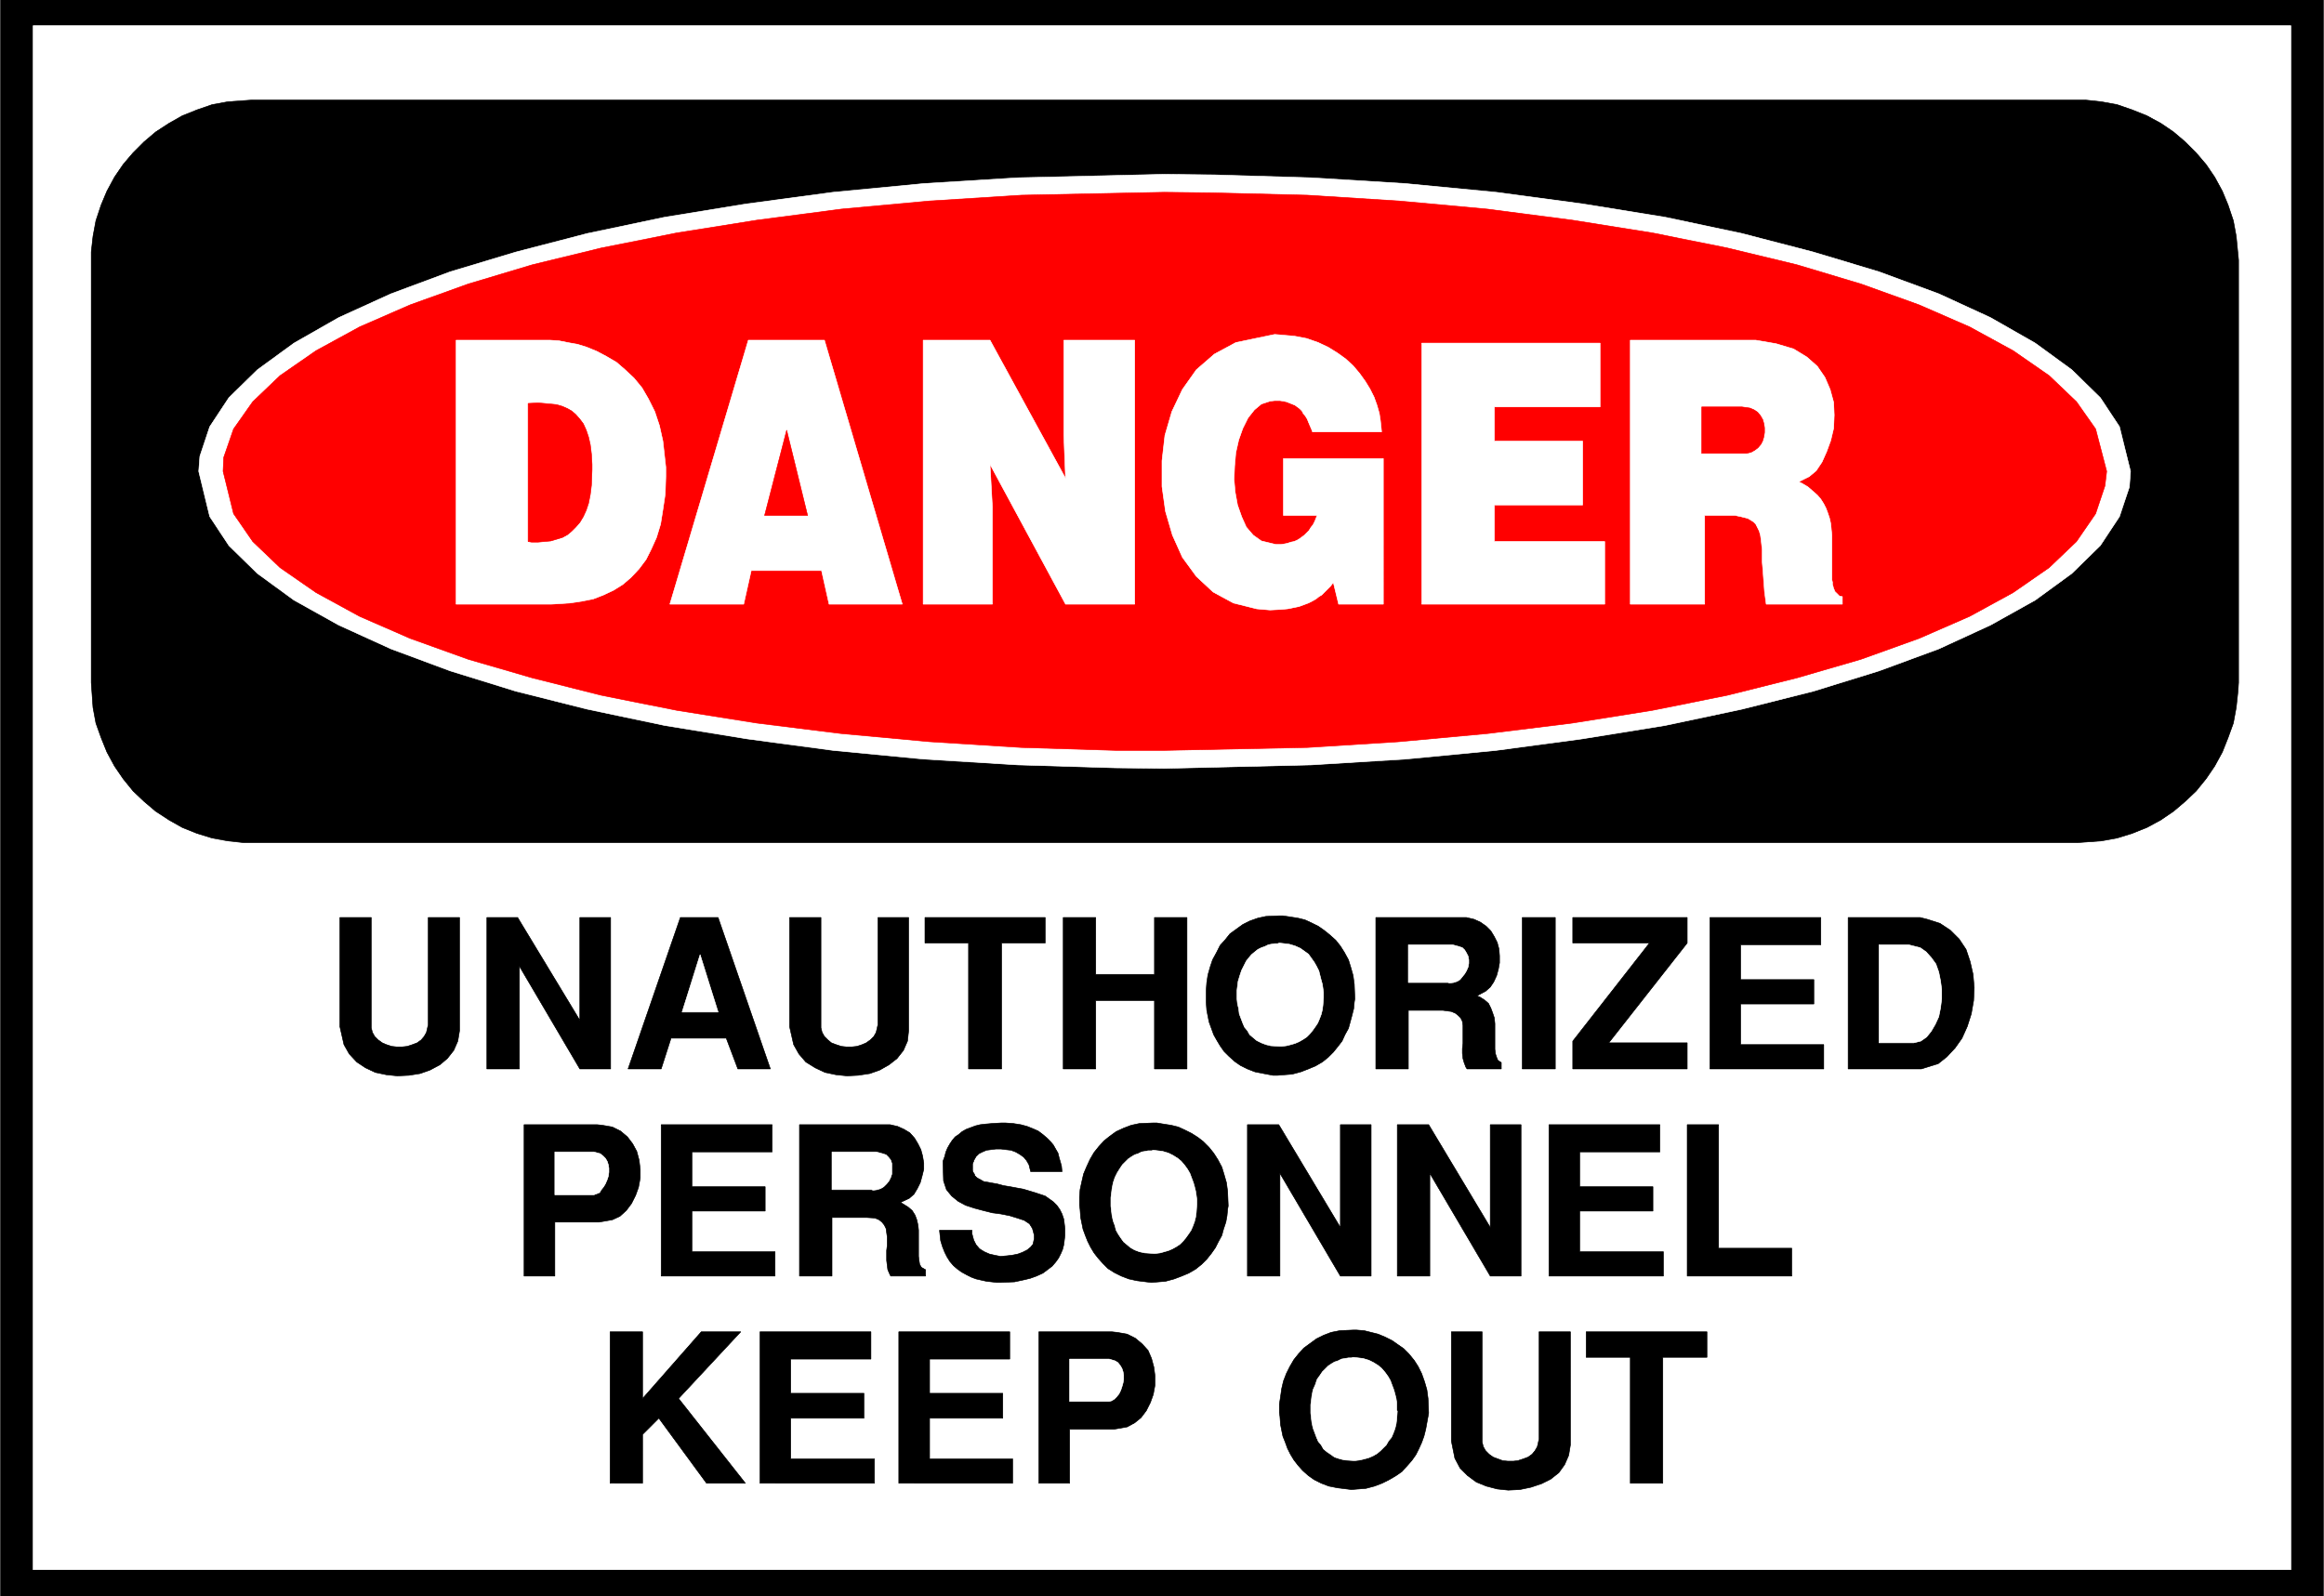
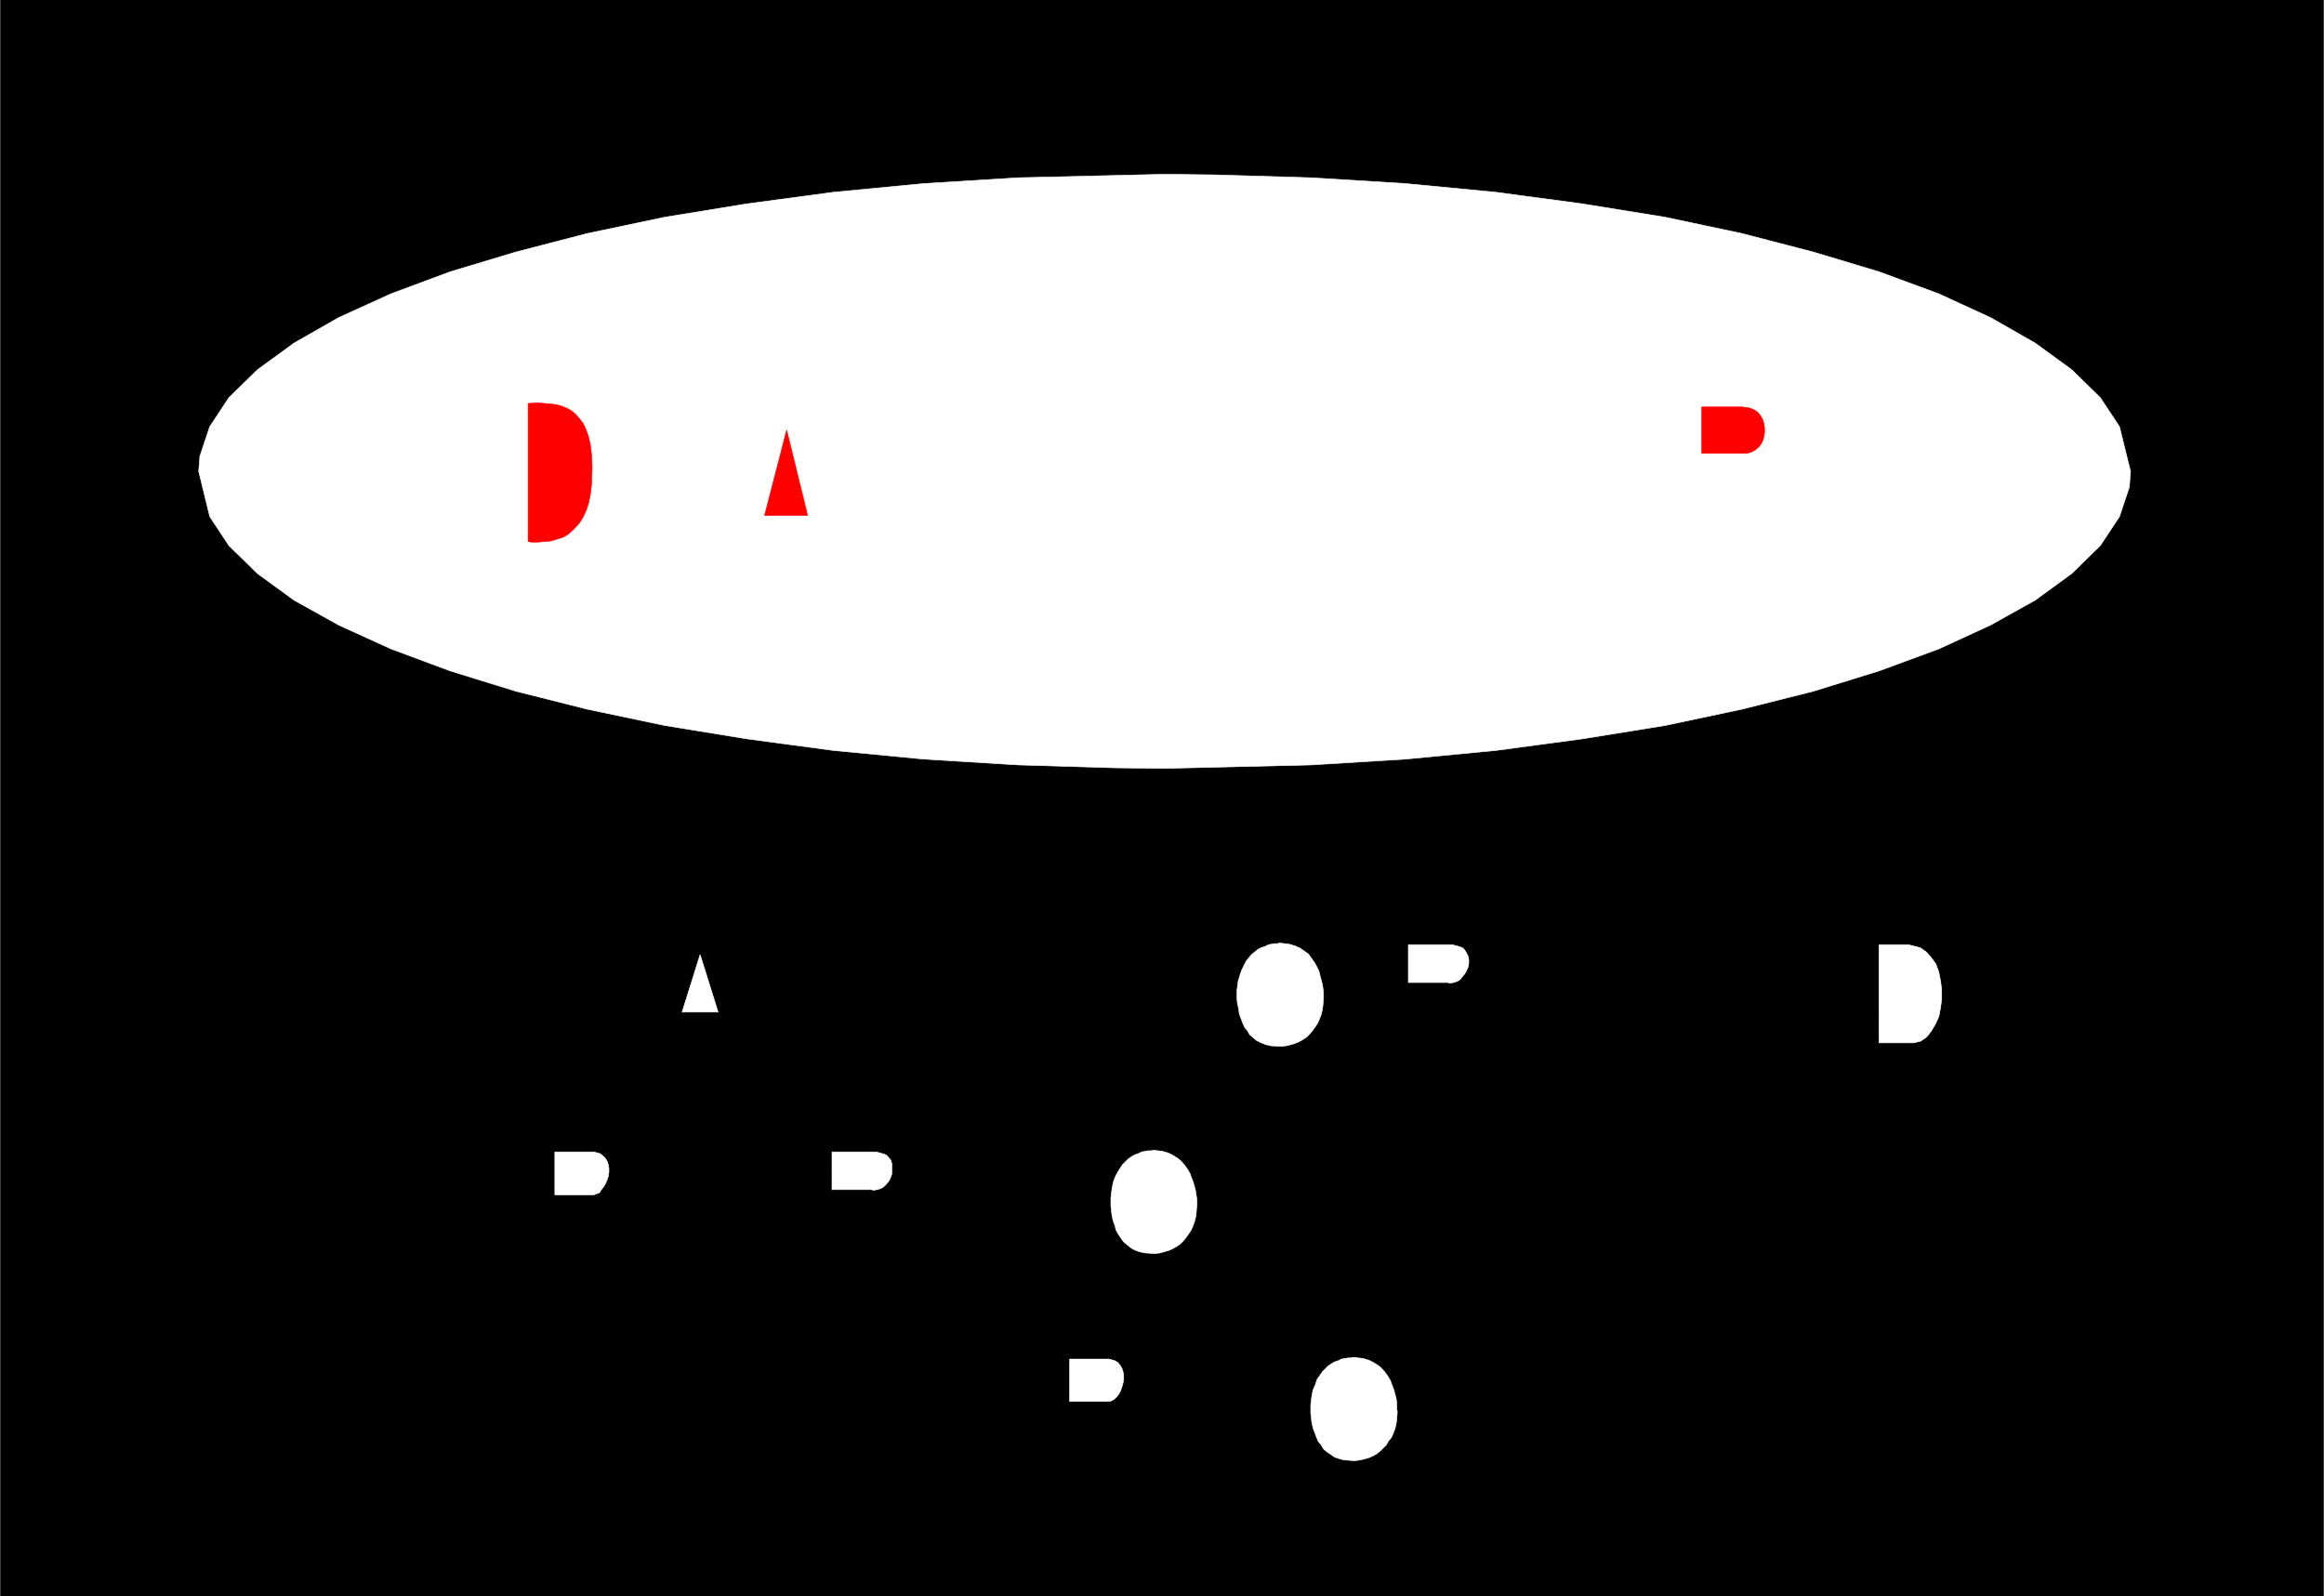
<svg xmlns="http://www.w3.org/2000/svg" width="3996.021" height="2744.786" viewBox="0 0 2997.016 2058.59">
  <rect x="0" y="0" width="2997.016" height="2058.59" fill="#333333" stroke="none" />
  <defs>
    <clipPath id="a">
      <path d="M0 0h2998v2058.59H0Zm0 0" />
    </clipPath>
    <clipPath id="b">
      <path d="M0 0h2997v2058.59H0Zm0 0" />
    </clipPath>
  </defs>
  <g clip-path="url(#a)">
    <path style="fill:#fff;fill-opacity:1;fill-rule:nonzero;stroke:none" d="M0 2059.566h2997.016V-1.98H0Zm0 0" />
  </g>
  <g clip-path="url(#b)">
    <path style="fill:#fff;fill-opacity:1;fill-rule:evenodd;stroke:#fff;stroke-width:.19;stroke-linecap:square;stroke-linejoin:bevel;stroke-miterlimit:10;stroke-opacity:1" d="M.19-.25h766.12V527H.19Zm0 0" transform="matrix(3.91 0 0 -3.91 0 2058.59)" />
    <path style="fill:#000;fill-opacity:1;fill-rule:evenodd;stroke:#000;stroke-width:.19;stroke-linecap:square;stroke-linejoin:bevel;stroke-miterlimit:10;stroke-opacity:1" d="M.19 527h766.12V-.25H.19Zm0 0" transform="matrix(3.91 0 0 -3.91 0 2058.59)" />
  </g>
-   <path style="fill:#fff;fill-opacity:1;fill-rule:evenodd;stroke:#fff;stroke-width:.19;stroke-linecap:square;stroke-linejoin:bevel;stroke-miterlimit:10;stroke-opacity:1" d="M10.92 518.01h744.66V8.75H10.92Zm0 0" transform="matrix(3.91 0 0 -3.91 0 2058.59)" />
  <path style="fill:#000;fill-opacity:1;fill-rule:evenodd;stroke:#000;stroke-width:.19;stroke-linecap:square;stroke-linejoin:bevel;stroke-miterlimit:10;stroke-opacity:1" d="M83.17 493.51h604.57l5.37-.58 5.17-.95 4.98-1.72 4.79-1.92 4.6-2.49 4.22-2.87 3.83-3.25 3.64-3.64 3.26-3.82 2.87-4.21 2.5-4.6 1.91-4.59 1.73-5.17.95-5.17.77-7.84V301.36l-.19-2.87-.58-5.35-.95-5.17-1.73-4.79-1.91-4.78-2.5-4.59-2.87-4.21-3.26-4.02-3.64-3.45-3.83-3.25-4.22-2.87-4.6-2.49-4.79-1.91-4.98-1.54-5.17-.95-8.05-.58H80.48l-5.36.58-5.18.95-4.98 1.54-4.79 1.91-4.41 2.49-4.4 2.87-3.84 3.25-3.64 3.45-3.26 4.02-2.87 4.21-2.49 4.59-1.92 4.78-1.72 4.79-.96 5.17-.57 8.22v142.01l.57 5.16.96 5.17 1.72 5.17 1.92 4.59 2.49 4.6 2.87 4.21 3.26 3.82 3.64 3.64 3.84 3.25 4.4 2.87 4.41 2.49 4.79 1.92 4.98 1.72 5.18.95zm0 0" transform="matrix(3.91 0 0 -3.91 0 2058.59)" />
  <path style="fill:#fff;fill-opacity:1;fill-rule:evenodd;stroke:#fff;stroke-width:.19;stroke-linecap:square;stroke-linejoin:bevel;stroke-miterlimit:10;stroke-opacity:1" d="m384.02 469.01 16.48-.19 32-.96 31.04-1.91 29.89-2.87 28.56-3.83 27.21-4.4 25.29-5.36 23.57-6.12 21.66-6.51 19.73-7.27 17.06-7.85 14.75-8.42 12.07-8.8 9.39-9.19 6.33-9.57 3.64-14.73-.38-5.17-3.26-9.76-6.33-9.57-9.39-9.19-12.07-8.8-14.75-8.23-17.06-7.85-19.73-7.27-21.66-6.7-23.57-5.93-25.29-5.36-27.21-4.4-28.56-3.83-29.89-2.87-31.04-1.91-48.48-1.15-16.29.19-32 .96-31.05 1.91-29.89 2.87-28.55 3.83-27.02 4.4-25.49 5.36-23.57 5.93-21.65 6.7-19.55 7.27-17.24 7.85-14.76 8.23-12.07 8.8-9.39 9.19-6.32 9.57-3.64 14.93.38 4.97 3.26 9.76 6.32 9.57 9.39 9.19 12.07 8.8 14.76 8.42 17.24 7.85 19.55 7.27 21.65 6.51 23.57 6.12 25.49 5.36 27.02 4.4 28.55 3.83 29.89 2.87 31.05 1.91zm0 0" transform="matrix(3.91 0 0 -3.91 0 2058.59)" />
-   <path style="fill:red;fill-opacity:1;fill-rule:evenodd;stroke:red;stroke-width:.19;stroke-linecap:square;stroke-linejoin:bevel;stroke-miterlimit:10;stroke-opacity:1" d="m384.02 463.08 15.9-.19 31.24-.77 30.27-1.91 29.13-2.68 27.98-3.64 26.44-4.21 24.72-4.97 23-5.55 21.07-6.32 19.17-6.89 16.67-7.27 14.37-7.85 11.88-8.23 9.01-8.61 6.32-8.99 3.64-13.97-.57-4.79-3.07-9.18-6.32-9.19-9.01-8.61-11.88-8.23-14.37-7.85-16.67-7.27-19.17-6.89-21.07-6.12-23-5.75-24.72-4.97-26.44-4.21-27.98-3.45-29.13-2.68-30.27-1.91-47.14-.96h-15.91l-31.23.96-30.28 1.91-29.13 2.68-27.78 3.45-26.45 4.21-24.91 4.97-22.8 5.75-21.08 6.12-19.16 6.89-16.67 7.27-14.38 7.85-11.88 8.23-9 8.61-6.33 9.19-3.45 13.97.2 4.59 3.25 9.38 6.33 8.99 9 8.61 11.88 8.23 14.38 7.85 16.67 7.27 19.16 6.89 21.08 6.32 22.8 5.55 24.91 4.97 26.45 4.21 27.78 3.64 29.13 2.68 30.28 1.91zm0 0" transform="matrix(3.91 0 0 -3.91 0 2058.59)" />
  <path style="fill:#fff;fill-opacity:1;fill-rule:evenodd;stroke:#fff;stroke-width:.19;stroke-linecap:square;stroke-linejoin:bevel;stroke-miterlimit:10;stroke-opacity:1" d="M537.7 414.28h41.39l6.71-1.15 5.75-1.72 4.4-2.68 3.45-3.06 2.49-3.64 1.73-4.02 1.15-4.21.19-4.21-.19-4.4-.96-4.02-1.34-3.64-1.53-3.44-1.92-2.87-2.3-1.92-3.45-1.72 1.15-.57 1.92-1.15 1.53-1.34 1.53-1.34 1.15-1.34.96-1.53.77-1.53.57-1.53.58-1.73.38-1.72.19-1.91.19-1.92v-14.73l.2-.77v-.76l.19-.58.19-.76.19-.38.19-.58.38-.38.39-.38.38-.39.38-.38.96-.19v-2.49h-25.1l-.19 1.34-.38 2.87-.2 2.68-.38 4.98-.19 2.1v4.02l-.38 3.44-.2 1.34-.38 1.34-.57 1.15-.58 1.15-.77.77-1.53.95-.38.19-.77.2-.77.19-.76.19-.96.19-.77.19h-10.15V327.2H537.7zm-68.79-.96h58.83v-21.05h-34.88v-11.29h29.13v-21.05h-29.13v-12.06h36.41V327.2h-60.36zm-45.61-56.84v18.76h32.96V327.2H441.5l-1.72 7.08-.38-.38-.58-.77-.57-.57-.77-.77-.77-.76-.76-.77-.96-.57-.96-.77-1.34-.76-1.15-.58-1.53-.57-1.54-.57-1.91-.39-1.92-.38-2.11-.19-3.64-.19-4.41.38-7.66 1.91-6.71 3.64-5.55 5.17-4.6 6.31-3.26 7.27-2.3 7.85-1.15 8.23v8.42l.96 8.42 2.3 7.85 3.45 7.27 4.6 6.51 5.94 5.16 7.09 3.83 12.84 2.68 2.29-.19 4.22-.38 4.02-.77 3.84-1.34 3.25-1.53 3.07-1.91 2.68-1.92 2.49-2.29 2.11-2.49 1.92-2.68 1.53-2.49 1.34-2.68.96-2.68.77-2.68.38-2.48.38-3.64h-22.8l-.19.57-.58 1.34-.57 1.34-.38.96-.58.96-.77.95-.38.77-.76.77-.77.57-.77.57-.96.39-.95.38-.96.38-.96.19-1.15.19h-1.72l-1.54-.19-2.87-.95-2.3-1.92-2.11-2.68-1.72-3.44-1.35-3.83-.95-4.21-.39-4.4-.19-4.4.38-4.21.77-4.21 1.34-3.83 1.54-3.45 2.3-2.68 2.68-1.91 4.79-1.15h1.72l1.15.19.96.2 1.15.38.96.19.96.38.96.58.76.57.77.57.76.77.77.77.58.95.76.96.58 1.15.76 1.91zm-118.81 57.8h22.04l24.91-45.55-.57 14.16v31.39h23.37V327.2h-22.8l-24.91 46.12.77-13.97V327.2h-22.81zm-57.68 0h25.11l25.67-87.08h-24.14l-2.49 11.1h-23.19l-2.49-11.1h-24.34Zm-96.38 0h31.04l2.87-.19 2.88-.58 3.26-.57 3.06-.96 3.26-1.34 3.26-1.72 3.25-1.91 2.88-2.49 2.87-2.68 2.69-3.26 2.1-3.63 2.11-4.21 1.53-4.59 1.15-5.17.96-8.61v-3.07l-.19-5.74-.77-5.16-.76-4.79-1.34-4.4-1.73-3.83-1.72-3.44-2.3-3.07-2.69-2.87-2.68-2.29-3.06-1.92-3.26-1.53-3.45-1.34-3.83-.76-3.84-.58-6.13-.38h-31.42zm0 0" transform="matrix(3.91 0 0 -3.91 0 2058.59)" />
  <path style="fill:red;fill-opacity:1;fill-rule:evenodd;stroke:red;stroke-width:.19;stroke-linecap:square;stroke-linejoin:bevel;stroke-miterlimit:10;stroke-opacity:1" d="M561.27 392.27v-15.31h14.75l1.54.38 1.34.77.96.76.96 1.15.57 1.15.38 1.34.2 1.34v1.53l-.2 1.34-.38 1.34-.77 1.34-.95 1.15-1.15.76-1.35.58-2.68.38zm-309.09-35.79h14.18l-6.9 28.13zm-77.99 36.94v-45.55l1.15-.19h2.1l4.22.38 1.92.57 1.91.58 1.73.96 1.34 1.14 1.34 1.34 1.34 1.53 1.15 1.92.96 2.1.77 2.3.57 2.87.38 3.06.2 5.17v1.72l-.2 3.45-.38 3.06-.57 2.49-.77 2.29-.96 2.11-1.15 1.53-1.34 1.53-1.34 1.15-1.34.77-1.73.76-1.91.57-1.92.2-2.11.19-2.11.19zm0 0" transform="matrix(3.91 0 0 -3.91 0 2058.59)" />
  <path style="fill:#000;fill-opacity:1;fill-rule:evenodd;stroke:#000;stroke-width:.19;stroke-linecap:square;stroke-linejoin:bevel;stroke-miterlimit:10;stroke-opacity:1" d="M537.7 37.26v41.53h-14.56v8.42h39.85v-8.42h-14.56V37.26Zm-59.02 13.97v35.98h10.16V50.85l.38-1.53.77-1.34 1.14-1.15 1.35-.96 1.53-.57 1.53-.57 1.73-.2h1.91l1.54.2 1.72.57 1.53.57 1.35.96.95 1.15.77 1.34.57 2.49v35.4h10.35V49.89l-.57-3.44-1.34-3.06-1.92-2.68-2.68-2.11-3.07-1.53-3.45-1.15-3.64-.76-3.83-.19-3.64.38-3.64.95-3.26 1.34-2.88 2.11-2.49 2.49-1.72 3.25zm-56.53 8.04-.19 1.34v2.68l.38 2.49.38 2.68.58 2.48.96 2.49 1.15 2.3 1.34 2.3 1.53 1.91 1.73 1.91 2.1 1.53 2.11 1.54 2.3 1.14 2.49.96 2.88.57 4.4.2h1.15l2.5-.2 2.29-.57 2.3-.57 2.3-.96 2.3-1.15 1.92-1.34 1.92-1.34 1.72-1.72 1.73-2.11 1.34-2.1 1.15-2.3.95-2.68.77-2.68.38-2.87.2-4.78-.2-1.15-.38-2.1-.38-2.11-.58-2.3-.76-2.1-.96-2.11-.96-1.91-1.34-1.91-1.53-1.73-1.73-1.91-1.92-1.34-2.29-1.34-2.3-1.15-2.5-.96-2.87-.76-4.79-.38-1.53.19-3.07.38-2.87.57-2.49.96-2.3 1.15-1.92 1.34-1.92 1.72-1.53 1.72-1.34 1.73-1.15 1.91-.96 1.91-.77 2.11-.76 1.91-.39 1.92-.38 1.91zm-79.52-22.01v49.95h24.14l1.72-.19 3.26-.57 2.69-1.34 2.29-1.92 1.92-2.1 1.15-2.68.77-2.87.38-2.87V69.6l-.57-3.06-.96-2.68-1.34-2.68-1.73-2.29-2.11-1.72-2.49-1.34-4.4-.77h-14.57v-17.8Zm-46.19 0v49.95h36.6v-8.99H306.6V66.93h24.14V58.7H306.6V45.3H334v-8.04Zm-45.79 0v49.95h36.6v-8.99H260.8V66.93h24.15V58.7H260.8V45.3h27.6v-8.04Zm-49.44 0v49.95h10.73V65.2l19.35 22.01h13.03l-20.5-22.01 22.03-27.94h-12.83L217.3 58.7l-5.36-5.36V37.26Zm355.27 68.32v49.95h10.35v-40.76h24.14v-9.19zm-45.61 0v49.95h36.6v-8.99h-26.44v-11.48h24.14v-8.04h-24.14v-13.4h27.59v-8.04zm-50.01 0v49.95h10.35l20.31-33.87v33.87h10.15v-49.95h-10.15l-19.93 33.88v-33.88zm-49.44 0v49.95h10.35l20.31-33.87v33.87h10.15v-49.95h-10.15l-19.93 33.88v-33.88zm-55.19 22.01-.19 1.34v2.68l.19 2.49.58 2.68.57 2.49.96 2.29 1.15 2.49 1.34 2.3 1.53 1.91 1.73 1.92 1.91 1.53 2.11 1.53 2.49 1.15 2.49.95 2.69.58 4.6.19h1.15l2.29-.38 2.5-.39 2.3-.57 2.1-.96 2.3-1.15 2.11-1.34 1.73-1.34 1.91-1.91 1.53-1.91 1.35-2.11 1.34-2.49.76-2.48.77-2.68.38-2.87.2-4.79-.2-1.15-.19-2.1-.38-2.11-.77-2.29-.57-2.11-1.15-2.1-.96-1.92-1.34-1.91-1.53-1.92-1.73-1.72-1.92-1.53-2.3-1.34-2.29-.96-2.5-.95-2.87-.77-4.6-.38-1.72.19-3.07.38-2.68.58-2.49.95-2.3 1.15-2.11 1.34-1.73 1.72-1.53 1.73-1.34 1.72-1.15 1.91-.96 1.92-.76 1.91-.77 2.11-.38 1.91-.39 1.91zm-46.37-6.89h10.73v-1.15l.57-2.1.77-1.53 1.15-1.34 1.53-.96 1.73-.76 1.72-.39 1.92-.38 2.11.19 1.72.19 1.92.39 1.53.57 1.53.77 1.15.95.77.96.38 1.72v1.34l-.57 2.11-.96 1.53-1.73 1.15-2.29.76-2.5.77-2.87.57-2.87.38-3.07.77-2.87.77-2.88.95-2.49 1.34-2.11 1.72-1.72 2.11-.96 2.87-.19 5.74v.77l.57 1.53.39 1.53.57 1.34.77 1.34.76 1.15.96 1.14 1.15.77 1.15.96 1.34.76 1.54.58 1.53.57 1.53.38 1.73.2 2.1.19 3.26.19h1.15l2.68-.19 2.5-.39 2.1-.57 1.92-.77 1.72-.76 1.54-1.15 1.34-1.15 1.15-1.15.96-1.14.76-1.34.77-1.34.38-1.53.39-1.34.38-1.34.19-1.92h-10.35l-.19.77-.38 1.53-.77 1.34-.96 1.15-1.34.95-1.34.77-1.53.57-1.73.19-1.53.2h-1.72l-1.54-.2-1.53-.19-1.34-.57-1.15-.58-.96-.95-.77-1.34v-.19l-.19-.39-.19-.57v-2.11l.19-.57.39-.57.19-.58.57-.57.58-.38.76-.39.96-.57 1.15-.19 2.11-.39 1.15-.19 2.11-.57 2.3-.38 2.1-.39 2.11-.38 1.92-.57 1.91-.58 1.73-.57 1.72-.58 1.34-.95 1.35-.96 1.15-1.15.95-1.34.77-1.53.58-1.72.38-3.06v-2.3l-.19-1.53-.19-1.53-.39-1.53-.57-1.34-.77-1.53-.96-1.34-1.15-1.34-1.53-1.15-1.53-1.15-2.11-.96-2.11-.76-2.49-.58-2.68-.57-4.79-.19h-.96l-1.73.19-1.72.19-1.73.38-1.72.39-1.53.57-1.54.77-1.72.95-1.34.96-1.34 1.15-1.15 1.34-.96 1.53-.77 1.53-.76 1.91-.58 1.92zm-46.18-15.12v49.95h29.89l2.49-.57 2.11-.96 1.91-1.15 1.54-1.72 1.15-1.91.96-1.92.57-2.1.38-2.3v-2.1l-.57-2.3-.58-2.1-.95-1.92-1.15-1.91-1.54-1.34-2.87-1.34.96-.58 1.53-.95 1.34-1.15.96-1.53.57-1.53.39-1.72.19-1.73v-8.61l.19-1.53.19-1.15.58-.96 1.34-.76v-2.11h-11.5l-.38.77-.58 1.34-.19 1.53-.19 1.53V114l.19 1.54v3.06l-.38 2.68-.58 1.15-.76.95-.96.77-1.34.57-2.88.19h-11.3v-19.33zm-45.61 0v49.95h36.6v-8.99h-26.44v-11.48h24.14v-8.04h-24.14v-13.4h27.4v-8.04zm-45.22 0v49.95h24.14l1.73-.19 3.25-.57 2.69-1.34 2.29-1.92 1.73-2.29 1.34-2.49.77-2.87.38-3.06v-2.87l-.57-3.07-.96-2.67-1.34-2.68-1.73-2.3-2.11-1.91-2.49-1.15-4.4-.77H183v-17.8zm460.85 68.33h-24.14v49.95h23.76l2.3-.58 4.22-1.34 3.45-2.29 2.87-2.87 2.3-3.45 1.34-4.02.96-4.21.38-4.4-.19-4.21-.77-4.4-1.34-4.21-1.72-3.83-2.3-3.25-2.68-2.87-2.88-2.3zm-69.75 0v49.95h36.6v-9h-26.44v-11.48h24.14v-8.04h-24.14v-13.4h27.4v-8.03zm-45.22 9.18 25.29 32.35h-25.29v8.42h37.75v-8.42l-25.87-32.92h25.87v-8.61h-37.75zm-16.67-9.18v49.95h10.92v-49.95zm-48.29 0v49.95h29.89l2.49-.58 2.11-.95 1.92-1.34 1.53-1.54 1.15-1.91.96-1.91.57-2.11.19-2.29v-2.3l-.38-2.11-.57-2.1-.96-2.11-1.15-1.72-1.53-1.34-2.88-1.53.96-.38 1.53-.96 1.34-1.15.77-1.53.57-1.53.58-1.72.19-1.92v-8.42l.19-1.53.39-1.15.38-.95 1.15-.77v-2.1h-11.31l-.38.57-.58 1.53-.38 1.34-.19 1.72v1.53l.19 1.73v5.93l-.19 1.34-.57 1.15-.77.76-.96.77-1.34.57-2.88.39h-11.3v-19.33zm-55.96 22v3.83l.2 2.68.38 2.49.76 2.68.77 2.3 1.34 2.48 1.15 2.3 1.73 1.91 1.53 1.92 2.11 1.53 2.11 1.53 2.3 1.15 2.68.95 2.68.58 4.41.19h1.15l2.49-.38 2.49-.39 2.3-.57 2.11-.96 2.3-1.14 1.91-1.34 1.92-1.54 1.92-1.72 1.53-1.91 1.34-2.11 1.34-2.48.77-2.49.76-2.68.39-2.87.19-4.79-.19-1.15-.19-2.1-.58-2.3-.57-2.1-.58-2.11-1.15-2.1-.96-2.11-1.34-1.72-1.53-1.91-1.73-1.73-1.91-1.53-2.3-1.34-2.3-.95-2.49-.96-2.88-.77-4.79-.38h-1.53l-3.07.58-2.87.57-2.49.96-2.3 1.14-1.92 1.34-1.91 1.73-1.54 1.53-1.34 1.91-1.15 1.92-.96 1.72-.76 2.1-.77 2.11-.38 1.91-.38 1.92zm-47.14-22v49.95h10.73V205.1h19.36v18.76h10.73v-49.95h-10.73v22.58H361.4v-22.58zm-31.23 0v41.53h-14.37v8.42h39.66v-8.42h-14.37v-41.53zm-59.02 13.97v35.98h10.35v-36.37l.38-1.53.77-1.34 1.15-1.14 1.15-.96 1.53-.58 1.72-.57 1.73-.19h1.72l1.73.19 1.72.57 1.34.58 1.34.96 1.15 1.14.77 1.34.58 2.49v35.41h10.15v-37.32l-.38-3.45-1.34-3.06-2.11-2.68-2.68-2.1-3.07-1.73-3.26-1.14-3.83-.58-3.64-.19-3.64.38-3.64.77-3.26 1.53-3.07 1.91-2.3 2.68-1.72 3.06zm-53.27-13.97 17.24 49.95h12.46l17.24-49.95h-10.73l-3.83 10.14h-18.2l-3.26-10.14zm-46.57 0v49.95h10.16l20.5-33.88v33.88h10.16v-49.95h-10.16l-19.93 33.87v-33.87zm-48.48 13.97v35.98h10.35v-36.37l.38-1.53.77-1.34 1.15-1.14 1.34-.96 1.34-.58 1.73-.57 1.72-.19h1.72l1.73.19 1.72.57 1.54.58 1.34.96.96 1.14.76 1.34.58 2.49v35.41h10.35v-37.32l-.58-3.45-1.34-3.06-2.11-2.68-2.49-2.1-3.26-1.73-3.26-1.14-3.64-.58-3.83-.19-3.64.38-3.64.77-3.26 1.53-2.87 1.91-2.49 2.68-1.73 3.06zm0 0" transform="matrix(3.91 0 0 -3.91 0 2058.59)" />
  <path style="fill:#fff;fill-opacity:1;fill-rule:evenodd;stroke:#fff;stroke-width:.19;stroke-linecap:square;stroke-linejoin:bevel;stroke-miterlimit:10;stroke-opacity:1" d="M432.31 63.1v-2.68l.19-1.72.19-1.53.38-1.73.58-1.53.57-1.53.58-1.34.96-1.15.76-1.34 1.15-.95 1.15-.77 1.34-.96 1.73-.57 1.53-.38 2.87-.19h.77l1.53.19 1.54.38 1.34.38 1.34.58 1.34.76 1.15.96.96.96.96.95.76 1.34.96 1.15.58 1.34.57 1.53.38 1.53.2 1.53.19 2.68-.19.39v2.48l-.2 1.34-.38 1.53-.38 1.34-.58 1.53-.57 1.54-.77 1.34-.96 1.34-1.15 1.33-1.15.96-1.53.96-1.53.76-1.92.58-3.26.38-.57-.19h-.96l-2.3-.38-1.15-.58-1.15-.38-.96-.57-1.15-.77-.95-.96-.96-.95-.77-1.15-.96-1.34-.57-1.72-.77-1.73-.38-1.91zm-79.53 1.15h13.03l.77.19.96.57.76.77.77.95.57 1.15.39 1.15.38 1.34.19 1.15v1.34l-.19 1.15-.38 1.14-.58.96-.76.96-.96.57-1.92.58h-13.03zm13.61 67.17v-2.68l.19-1.72.19-1.53.38-1.73.58-1.53.38-1.53.77-1.34.76-1.15.96-1.33 2.3-1.92 1.34-.76 1.54-.58 1.72-.38 2.88-.19h.76l1.54.19 1.34.38 1.34.38 1.34.58 1.34.76 1.15.77.96.96.96 1.14.95 1.34.77 1.15.58 1.34.57 1.53.38 1.53.2 1.54.19 2.67v1.54l-.19 1.34-.2 1.34-.38 1.53-.38 1.34-.58 1.53-.57 1.53-.77 1.34-.96 1.34-1.15 1.34-1.15.95-1.53.96-1.53.77-1.92.57-3.06.38-.58-.19h-1.15l-.96-.19-1.15-.19-1.15-.58-1.15-.38-.95-.57-1.15-.77-.96-.95-.96-.96-.77-1.15-.96-1.53-.76-1.53-.58-1.72-.38-1.92zm-91.98 2.68h13.03l.57-.19 1.34.19 1.15.38.96.58.96.95.77.96.57 1.15.38 1.15v3.44l-.38 1.15-.77.96-.76.76-1.15.38-2.11.58h-14.56zM183 132.38h12.84l.96.38.96.38.57.96.77.96.57.95.58 1.34.38 1.15.19 1.34v1.34l-.19 1.15-.38 1.15-.58.95-.76.77-.96.76-2.11.58H183zm436.72 50.14h11.49l2.3.57 1.92 1.34 1.53 1.92 1.34 2.29 1.15 2.49.58 2.87.38 3.06v3.07l-.38 2.87-.58 2.87-.96 2.68-1.53 2.1-1.72 1.91-1.92 1.34-3.83.96h-9.77zm-155.22 19.9h13.03l.57-.19 1.35.19 1.15.38.95.58.77.96.77.95.57.96.58 1.34.19 1.15v1.15l-.19 1.14-.58 1.15-.57.96-.77.76-1.15.39-2.11.57H464.5zm-56.53-2.68v-2.68l.19-1.72.38-1.53.2-1.72.57-1.53.58-1.53.57-1.34.96-1.15.77-1.34 1.15-.96 1.14-.96 1.54-.76 1.53-.58 1.53-.38 2.88-.19h.76l1.54.19 1.53.38 1.34.39 1.34.57 1.34.77 1.15.76.96.96.96 1.15.96 1.34.77 1.15.57 1.33.58 1.54.38 1.53.19 1.53.19 2.49v1.72l-.19 1.34-.19 1.34-.38 1.34-.39 1.53-.38 1.53-.77 1.53-.76 1.34-1.92 2.68-1.34.96-1.34.95-1.73.77-1.91.57-3.26.39-.58-.2h-.95l-1.15-.19-.96-.19-1.15-.57-1.15-.39-1.15-.57-.96-.77-1.15-.95-.96-1.15-.76-.96-.77-1.53-.77-1.53-.57-1.72-.58-1.92zm-177.06 11.87-5.94-18.95h11.88zm0 0" transform="matrix(3.91 0 0 -3.91 0 2058.59)" />
</svg>